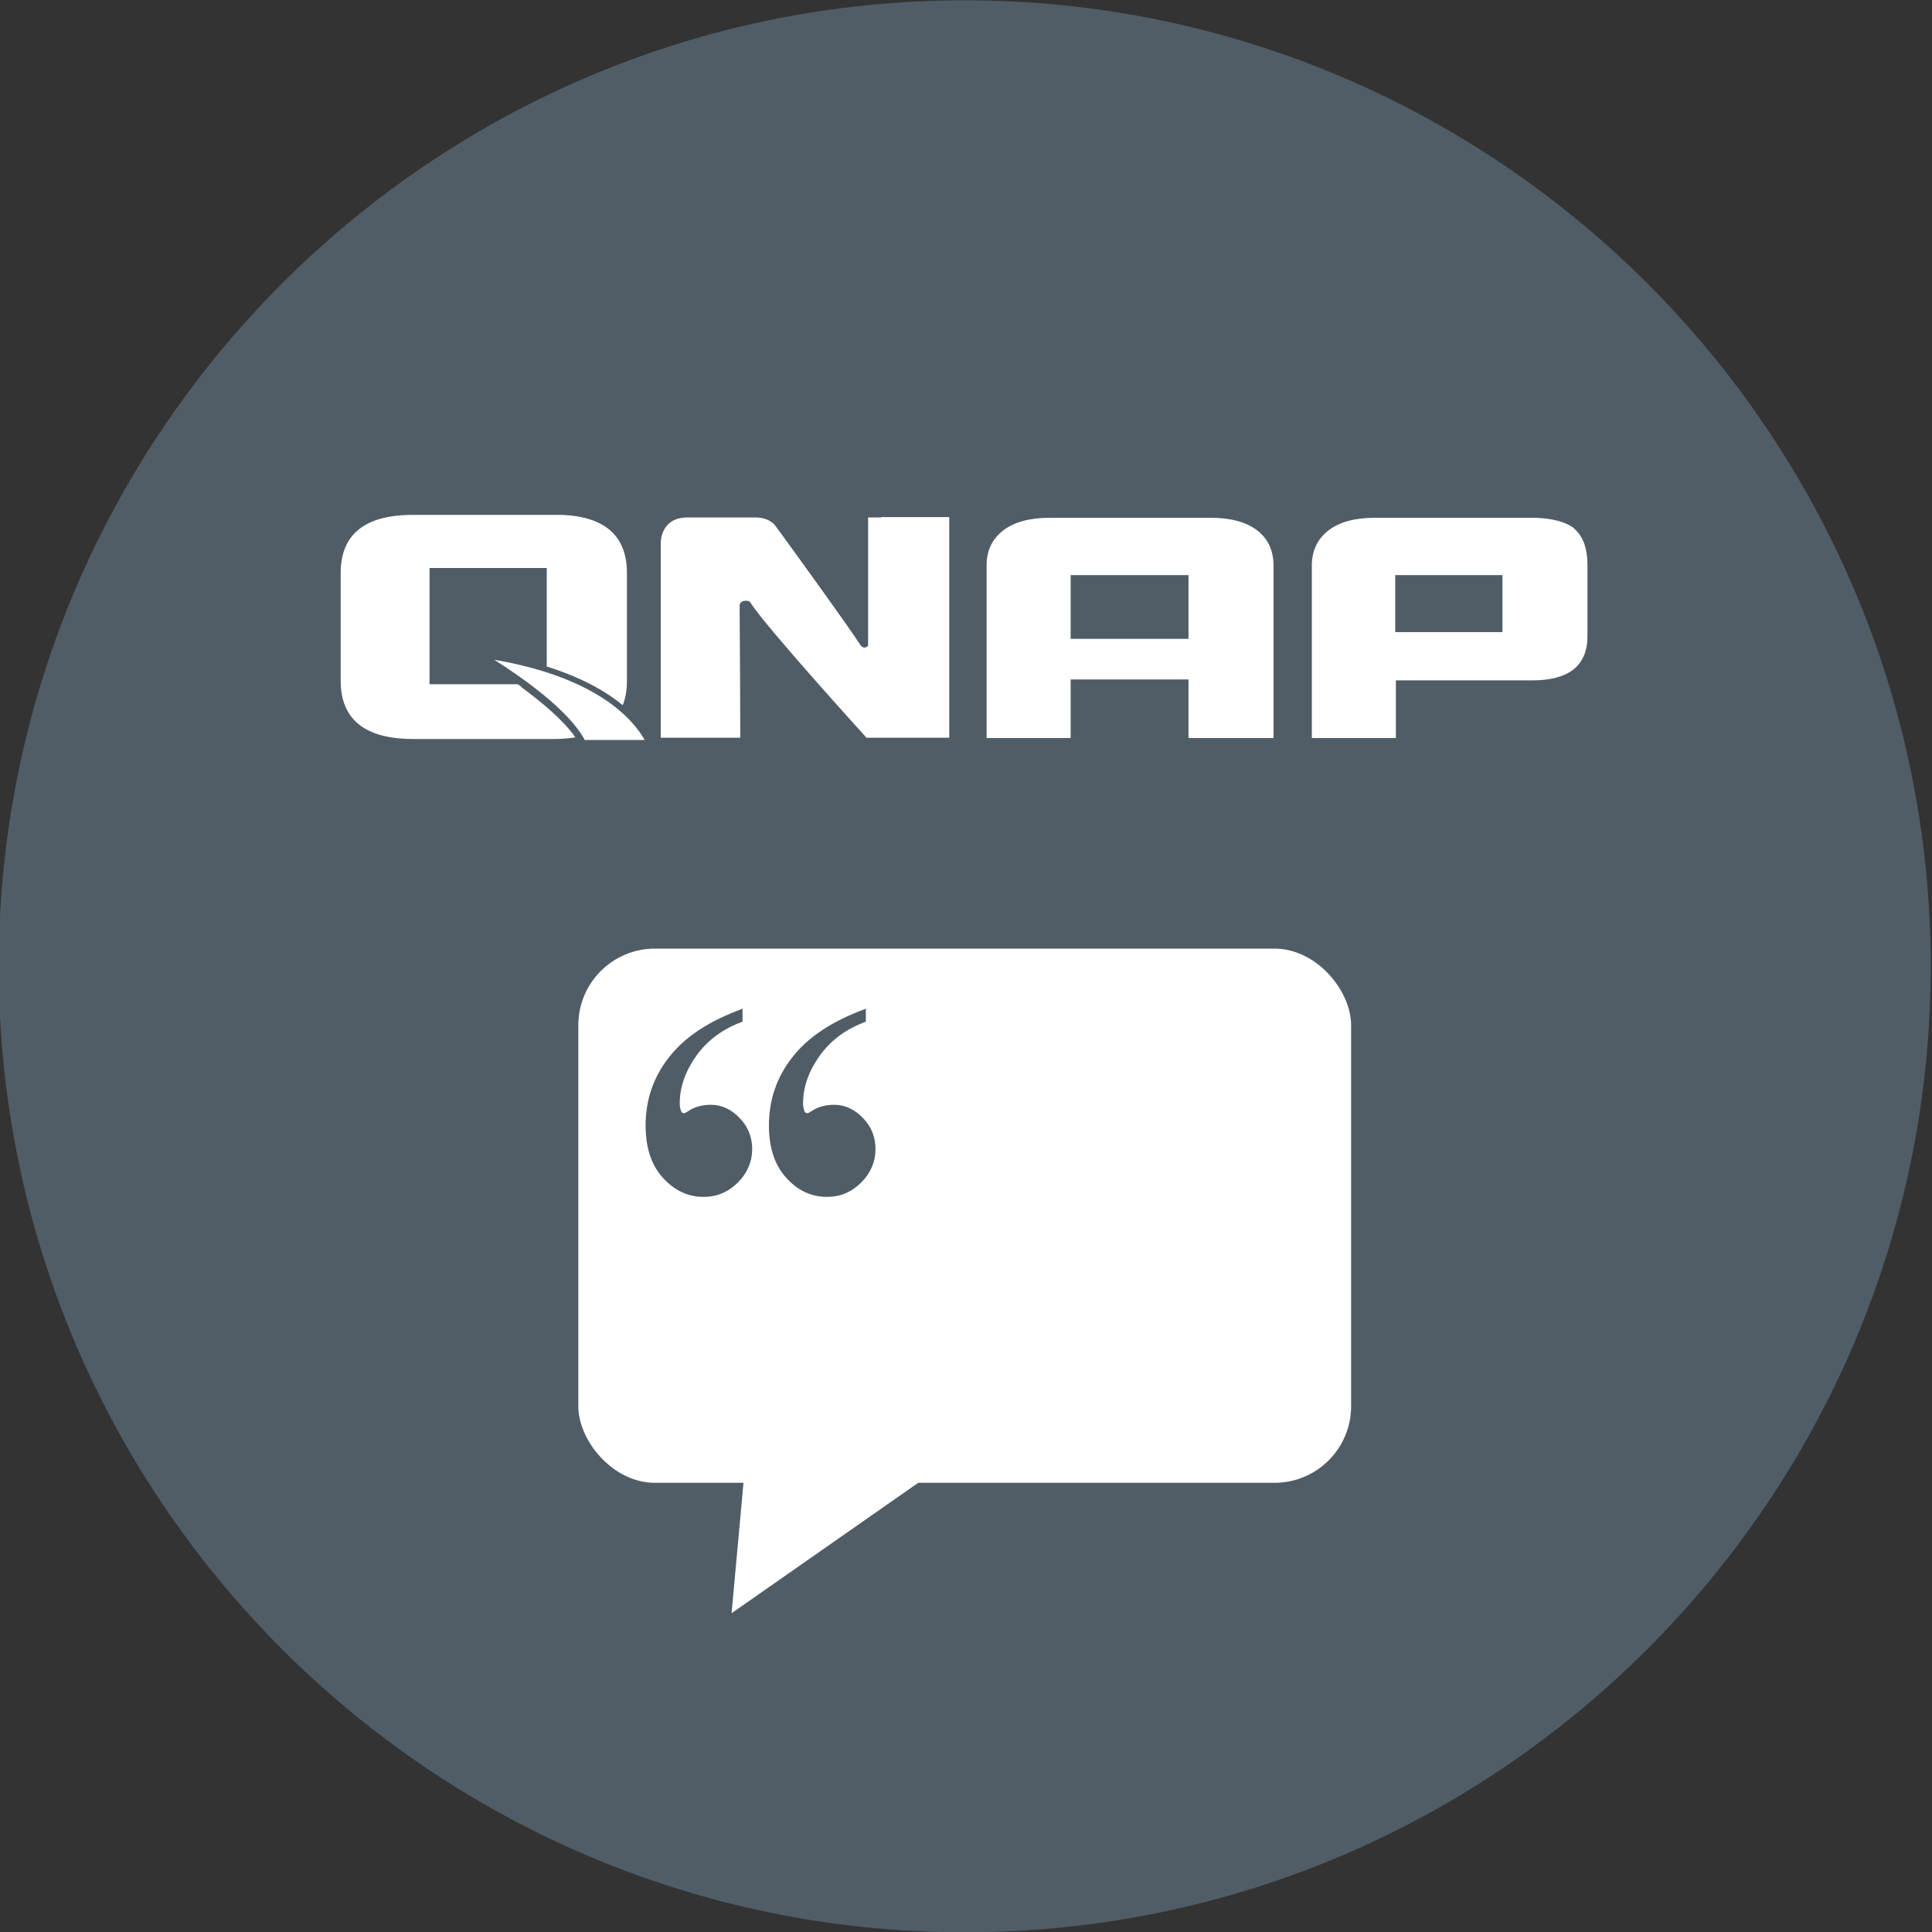
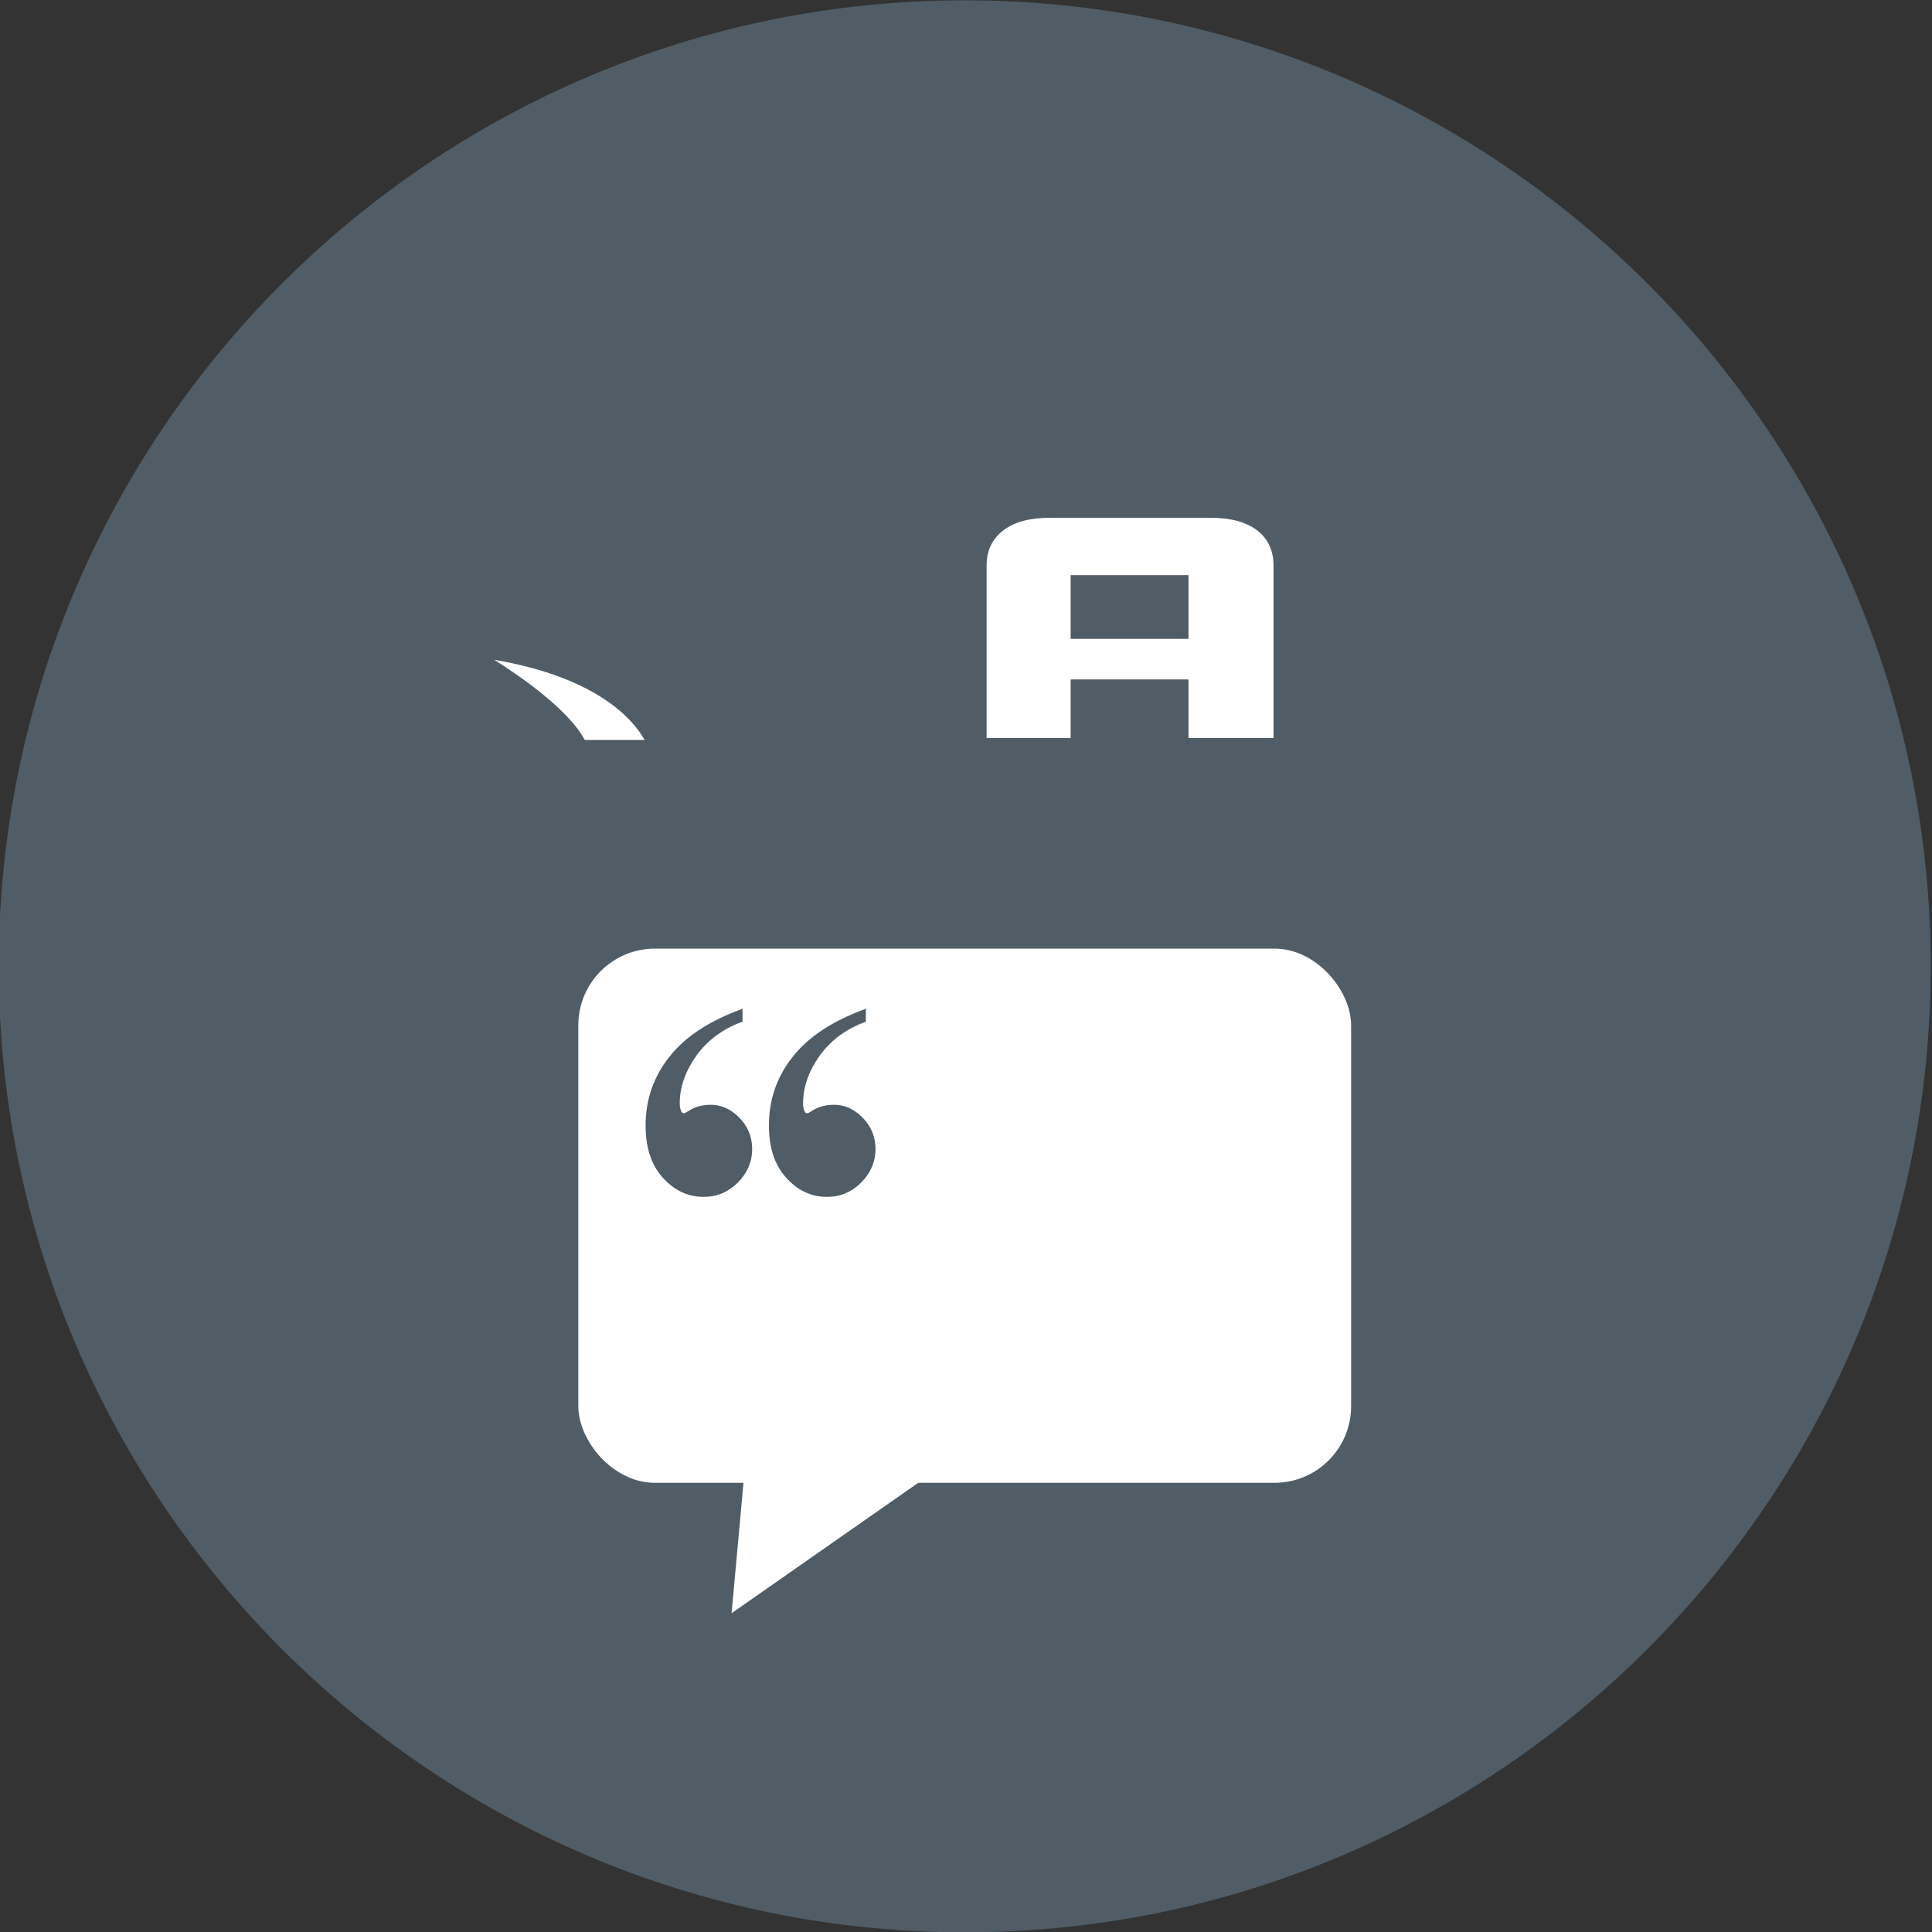
<svg xmlns="http://www.w3.org/2000/svg" id="uuid-8fe17cda-df96-4ca6-a4f6-166a2172c117" viewBox="0 0 60 60">
  <rect x="0" y="0" width="60" height="60" fill="#333333" stroke="none" />
  <defs>
    <style>.uuid-430d532e-5bb5-4081-ac62-14b4f8917d01{fill:#fff;}.uuid-f7bafea7-ff89-4ca3-abce-a269094781b7{fill:#505d66;}</style>
  </defs>
  <path class="uuid-f7bafea7-ff89-4ca3-abce-a269094781b7" d="M29.96,60.01C13.41,60.01-.04,46.55-.04,30.01S13.41,.01,29.96,.01s30,13.46,30,30-13.46,30-30,30Z" />
  <g id="uuid-51e63501-fb9d-43fe-975c-a506bab74219">
    <g>
      <g>
        <path class="uuid-430d532e-5bb5-4081-ac62-14b4f8917d01" d="M39.53,22.92h-2.62v-1.82h-3.66v1.82h-2.61v-5.36c0-.46,.17-.82,.52-1.09,.34-.26,.82-.39,1.45-.39h4.98c.63,0,1.11,.13,1.45,.39,.34,.26,.51,.63,.51,1.09v5.36Zm-2.62-3.08v-1.98h-3.66v1.98h3.66Z" />
-         <path class="uuid-430d532e-5bb5-4081-ac62-14b4f8917d01" d="M48.9,16.42c-.26-.21-.67-.32-1.22-.34h-4.97c-.63,0-1.11,.13-1.45,.39-.34,.26-.51,.62-.52,1.06h0v.03h0v5.36h2.61v-1.79h4.23c1.15,0,1.72-.46,1.72-1.38v-2.2c0-.53-.14-.9-.42-1.14Zm-2.24,3.21h-3.33v-1.77h3.33v1.77Z" />
-         <path class="uuid-430d532e-5bb5-4081-ac62-14b4f8917d01" d="M27.35,16.07h-.39v3.98s-.05,.07-.13,.06c0,0-.05-.01-.09-.05-.44-.68-2.14-3.02-2.68-3.76h0s-.02-.02-.03-.03c0,0,0-.01-.01-.01-.14-.12-.32-.19-.56-.19h-2.11c-.27,0-.47,.08-.61,.22-.14,.15-.22,.35-.22,.6h0v6.02h2.47s-.01-3.18-.02-4.12c.01-.06,.06-.15,.24-.13,0,0,.07,0,.1,.06h0c.48,.76,3.6,4.19,3.6,4.19h2.57v-6.85h-2.11Z" />
      </g>
-       <path class="uuid-430d532e-5bb5-4081-ac62-14b4f8917d01" d="M16.2,21.33l-.12-.08h-2.74v-3.61h3.64v3.06c1.09,.34,1.85,.78,2.36,1.2,.09-.22,.13-.47,.13-.76v-3.34c0-1.15-.67-1.75-2.01-1.81h-4.63c-1.5,0-2.25,.6-2.25,1.81v3.34c0,1.2,.75,1.81,2.25,1.81h4.39c.23,0,.45-.02,.65-.05-.37-.53-1.05-1.1-1.68-1.56Z" />
      <path class="uuid-430d532e-5bb5-4081-ac62-14b4f8917d01" d="M15.35,20.49c.82,.52,2.31,1.55,2.81,2.49h1.86c-.32-.57-1.39-1.93-4.67-2.49Z" />
    </g>
  </g>
  <g>
    <rect class="uuid-430d532e-5bb5-4081-ac62-14b4f8917d01" x="17.96" y="29.46" width="24" height="16.59" rx="2.38" ry="2.38" />
    <polygon class="uuid-430d532e-5bb5-4081-ac62-14b4f8917d01" points="23.23 44.51 22.72 50.1 28.86 45.81 23.23 44.51" />
    <path class="uuid-f7bafea7-ff89-4ca3-abce-a269094781b7" d="M23.06,31.3v.43c-.61,.22-1.08,.57-1.43,1.05-.34,.48-.52,.97-.52,1.49,0,.11,.02,.19,.05,.25,.02,.04,.05,.05,.08,.05s.07-.02,.13-.06c.19-.13,.42-.2,.71-.2,.33,0,.63,.14,.89,.41,.26,.27,.39,.59,.39,.97s-.15,.74-.44,1.03c-.3,.3-.65,.45-1.07,.45-.49,0-.91-.2-1.27-.6s-.53-.94-.53-1.62c0-.79,.24-1.5,.73-2.12,.49-.63,1.25-1.13,2.3-1.51Zm3.83,0v.43c-.61,.22-1.08,.57-1.43,1.05-.34,.48-.52,.97-.52,1.49,0,.11,.02,.19,.05,.25,.02,.04,.05,.05,.08,.05s.07-.02,.13-.06c.19-.13,.42-.2,.71-.2,.33,0,.63,.14,.89,.41,.26,.27,.39,.59,.39,.97s-.15,.74-.44,1.03c-.3,.3-.65,.45-1.07,.45-.49,0-.91-.2-1.27-.6s-.53-.94-.53-1.62c0-.79,.24-1.5,.73-2.12,.49-.63,1.25-1.13,2.3-1.51Z" />
  </g>
</svg>